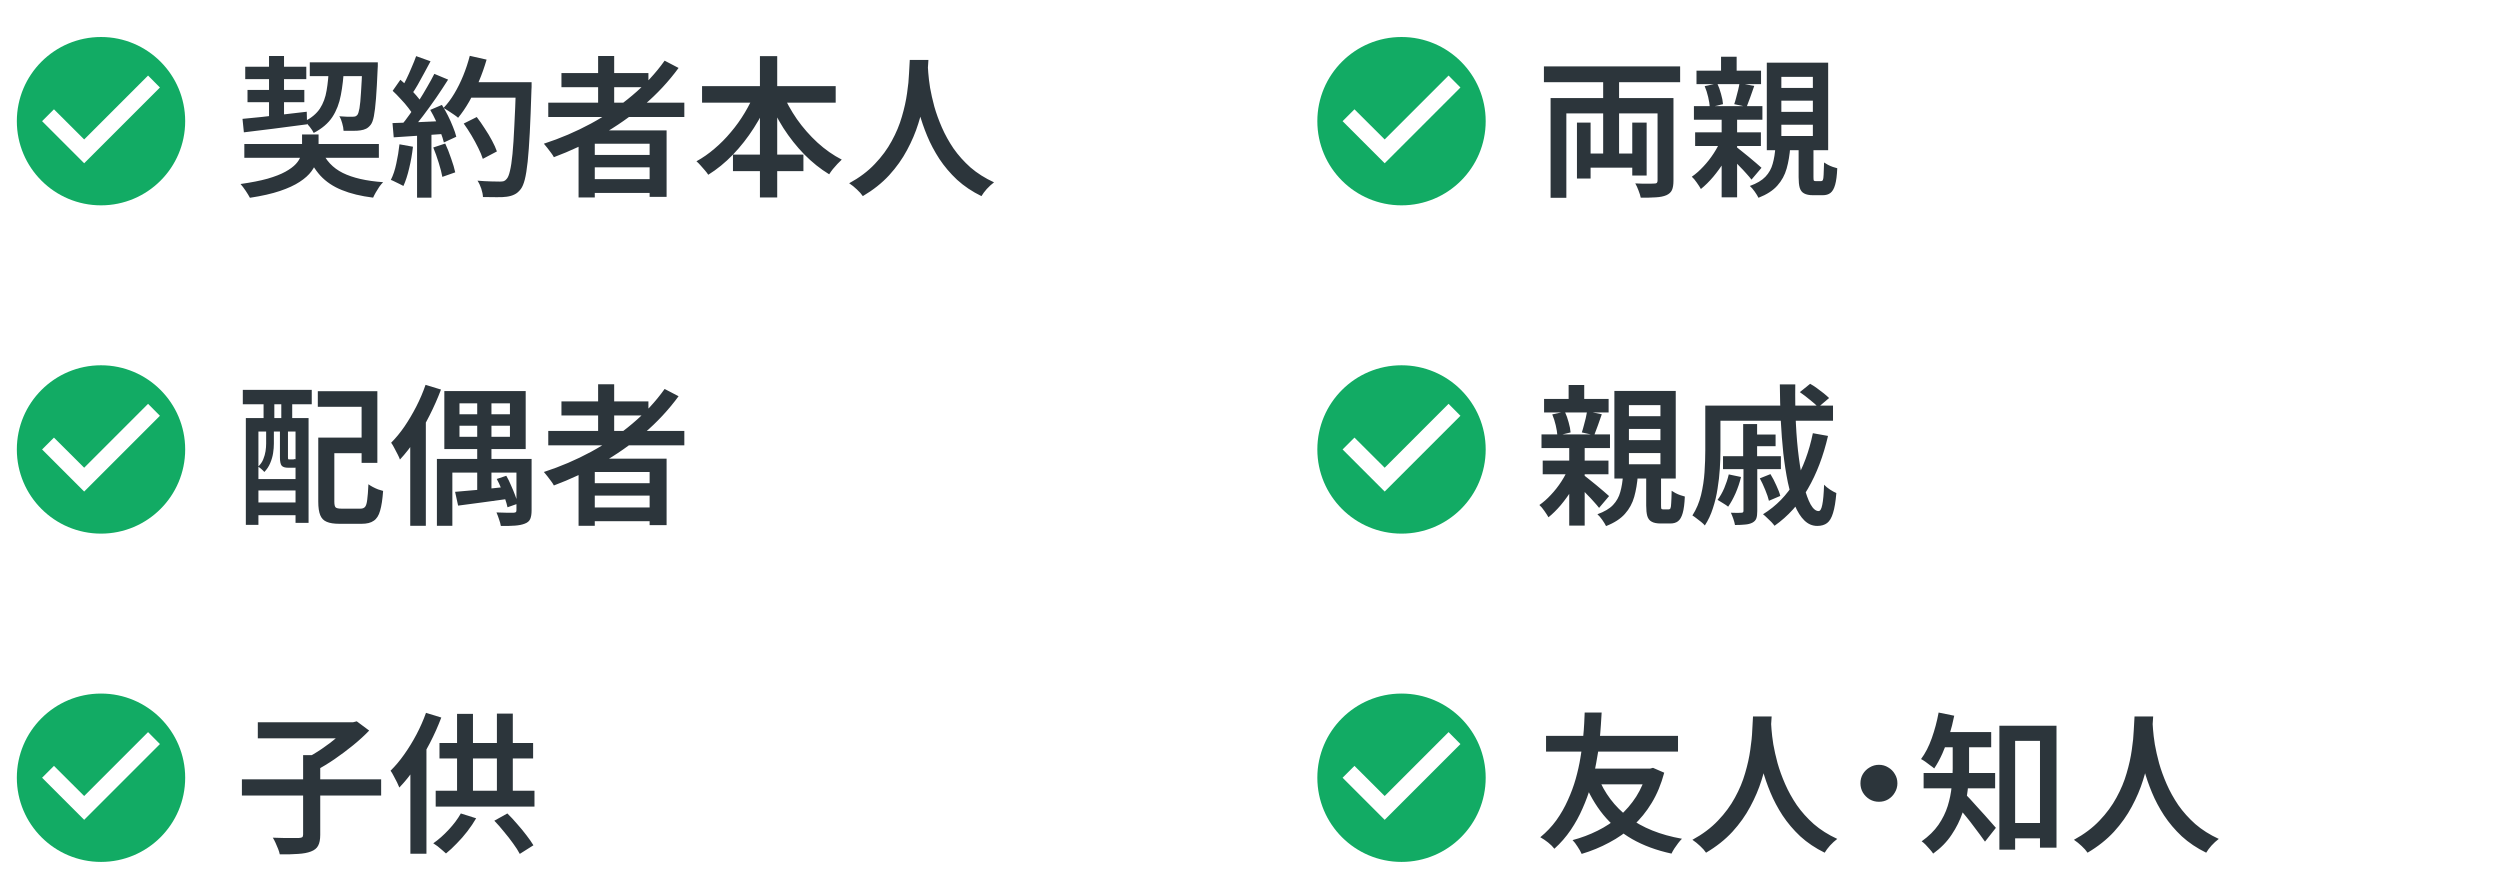
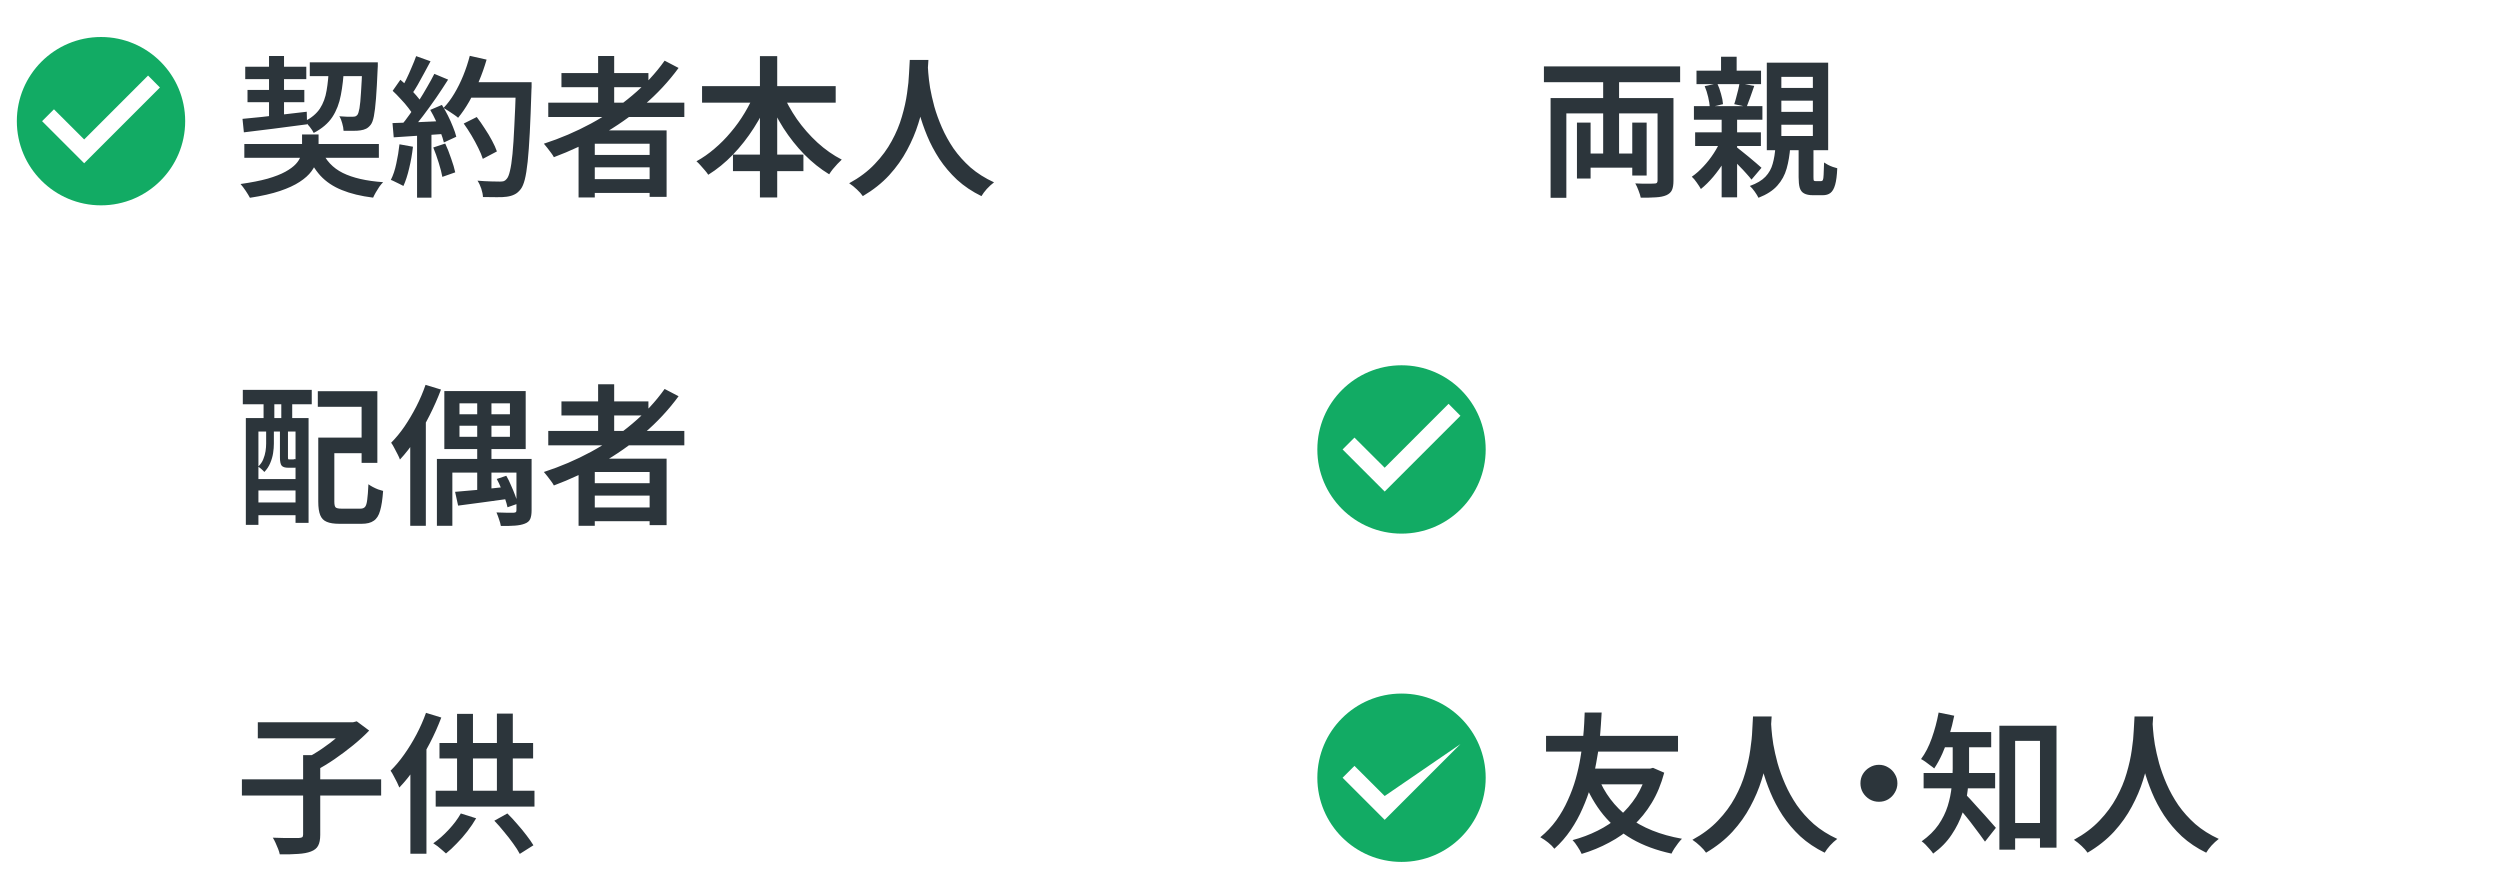
<svg xmlns="http://www.w3.org/2000/svg" width="297" height="106" viewBox="0 0 297 106" fill="none">
  <path d="M12 4.396C6.48 4.396 2 8.876 2 14.396C2 19.916 6.48 24.395 12 24.395C17.52 24.395 22 19.916 22 14.396C22 8.876 17.52 4.396 12 4.396ZM10 19.395L5 14.396L6.41 12.986L10 16.566L17.59 8.976L19 10.396L10 19.395Z" fill="#12AB64" />
  <path d="M29.026 17.108H45.01V18.745H29.026V17.108ZM29.134 7.928H36.388V9.404H29.134V7.928ZM36.802 7.406H43.732V9.044H36.802V7.406ZM29.404 10.681H36.154V12.139H29.404V10.681ZM38.188 17.828C38.692 19.052 39.538 19.957 40.726 20.546C41.914 21.134 43.51 21.5 45.514 21.643C45.37 21.788 45.22 21.968 45.064 22.183C44.92 22.412 44.782 22.634 44.65 22.849C44.518 23.078 44.41 23.288 44.326 23.48C42.874 23.299 41.638 23 40.618 22.579C39.598 22.172 38.746 21.602 38.062 20.869C37.39 20.125 36.832 19.195 36.388 18.079L38.188 17.828ZM43.048 7.406H44.884C44.884 7.406 44.884 7.454 44.884 7.55C44.884 7.634 44.884 7.736 44.884 7.856C44.884 7.976 44.878 8.072 44.866 8.144C44.806 9.608 44.74 10.796 44.668 11.707C44.596 12.62 44.512 13.322 44.416 13.813C44.32 14.293 44.194 14.63 44.038 14.822C43.87 15.037 43.69 15.194 43.498 15.29C43.306 15.386 43.078 15.451 42.814 15.488C42.598 15.524 42.31 15.541 41.95 15.541C41.602 15.541 41.224 15.541 40.816 15.541C40.804 15.265 40.75 14.966 40.654 14.642C40.57 14.306 40.456 14.03 40.312 13.813C40.648 13.838 40.954 13.855 41.23 13.867C41.518 13.867 41.734 13.867 41.878 13.867C42.01 13.867 42.118 13.855 42.202 13.832C42.286 13.807 42.37 13.748 42.454 13.652C42.55 13.531 42.634 13.268 42.706 12.86C42.778 12.44 42.838 11.816 42.886 10.988C42.946 10.159 43 9.068 43.048 7.712V7.406ZM28.81 14.12C29.458 14.059 30.196 13.988 31.024 13.903C31.852 13.807 32.728 13.706 33.652 13.598C34.588 13.489 35.518 13.382 36.442 13.274L36.478 14.768C35.134 14.947 33.802 15.121 32.482 15.29C31.162 15.445 29.992 15.589 28.972 15.722L28.81 14.12ZM39.07 7.982H40.87C40.81 9.206 40.684 10.309 40.492 11.293C40.312 12.277 39.976 13.148 39.484 13.903C38.992 14.648 38.254 15.277 37.27 15.793C37.174 15.589 37.018 15.35 36.802 15.073C36.586 14.797 36.382 14.582 36.19 14.425C37.006 14.005 37.612 13.495 38.008 12.896C38.404 12.284 38.668 11.569 38.8 10.754C38.944 9.926 39.034 9.002 39.07 7.982ZM31.96 6.65H33.742V14.155L31.96 14.371V6.65ZM35.884 15.973H37.846V17.648C37.846 18.091 37.786 18.541 37.666 18.997C37.546 19.453 37.324 19.904 37 20.348C36.676 20.791 36.208 21.212 35.596 21.608C34.996 22.003 34.216 22.363 33.256 22.688C32.296 23.012 31.108 23.282 29.692 23.497C29.572 23.27 29.404 22.994 29.188 22.669C28.972 22.346 28.768 22.076 28.576 21.86C29.848 21.68 30.916 21.47 31.78 21.23C32.656 20.977 33.364 20.701 33.904 20.401C34.444 20.102 34.858 19.796 35.146 19.483C35.434 19.172 35.626 18.854 35.722 18.529C35.83 18.206 35.884 17.893 35.884 17.593V15.973ZM55.09 14.678L56.638 13.903C56.962 14.323 57.28 14.78 57.592 15.271C57.916 15.752 58.204 16.232 58.456 16.712C58.708 17.18 58.9 17.605 59.032 17.989L57.358 18.872C57.238 18.488 57.058 18.055 56.818 17.576C56.578 17.084 56.308 16.585 56.008 16.081C55.708 15.578 55.402 15.11 55.09 14.678ZM55.54 9.764H62.11V11.6H55.54V9.764ZM61.3 9.764H63.154C63.154 9.764 63.154 9.824 63.154 9.944C63.154 10.063 63.154 10.195 63.154 10.339C63.154 10.483 63.148 10.598 63.136 10.681C63.076 12.674 63.01 14.366 62.938 15.758C62.866 17.149 62.782 18.302 62.686 19.213C62.59 20.113 62.476 20.822 62.344 21.337C62.212 21.841 62.056 22.213 61.876 22.453C61.636 22.765 61.384 22.982 61.12 23.102C60.868 23.233 60.556 23.323 60.184 23.372C59.872 23.419 59.458 23.438 58.942 23.425C58.426 23.425 57.904 23.419 57.376 23.407C57.364 23.119 57.298 22.79 57.178 22.418C57.058 22.058 56.908 21.739 56.728 21.463C57.304 21.512 57.838 21.541 58.33 21.553C58.822 21.566 59.182 21.572 59.41 21.572C59.59 21.572 59.74 21.553 59.86 21.517C59.98 21.47 60.088 21.386 60.184 21.265C60.34 21.11 60.472 20.791 60.58 20.311C60.7 19.831 60.802 19.154 60.886 18.277C60.97 17.401 61.042 16.297 61.102 14.966C61.174 13.621 61.24 12.02 61.3 10.159V9.764ZM55.81 6.632L57.808 7.082C57.556 7.958 57.25 8.822 56.89 9.674C56.542 10.525 56.158 11.323 55.738 12.068C55.318 12.8 54.88 13.441 54.424 13.993C54.292 13.873 54.118 13.742 53.902 13.598C53.698 13.454 53.482 13.309 53.254 13.165C53.038 13.021 52.852 12.908 52.696 12.823C53.164 12.332 53.59 11.761 53.974 11.114C54.37 10.454 54.724 9.74 55.036 8.972C55.348 8.204 55.606 7.424 55.81 6.632ZM49.438 6.668L51.148 7.28C50.908 7.736 50.656 8.204 50.392 8.684C50.128 9.164 49.87 9.632 49.618 10.088C49.366 10.531 49.12 10.915 48.88 11.239L47.566 10.7C47.794 10.339 48.022 9.926 48.25 9.458C48.478 8.99 48.694 8.51 48.898 8.018C49.114 7.526 49.294 7.076 49.438 6.668ZM51.598 8.774L53.236 9.458C52.804 10.142 52.33 10.861 51.814 11.617C51.298 12.361 50.776 13.082 50.248 13.777C49.732 14.461 49.24 15.062 48.772 15.578L47.602 14.966C47.95 14.569 48.304 14.114 48.664 13.598C49.036 13.082 49.396 12.547 49.744 11.995C50.104 11.431 50.44 10.873 50.752 10.322C51.076 9.77 51.358 9.254 51.598 8.774ZM46.648 10.79L47.566 9.476C47.89 9.752 48.22 10.057 48.556 10.393C48.892 10.717 49.198 11.041 49.474 11.366C49.762 11.69 49.984 11.989 50.14 12.265L49.15 13.759C48.994 13.472 48.778 13.153 48.502 12.806C48.238 12.457 47.938 12.11 47.602 11.761C47.278 11.402 46.96 11.078 46.648 10.79ZM51.112 13.057L52.498 12.463C52.75 12.86 52.99 13.286 53.218 13.742C53.446 14.197 53.644 14.642 53.812 15.073C53.992 15.505 54.124 15.896 54.208 16.244L52.732 16.927C52.648 16.579 52.522 16.183 52.354 15.739C52.198 15.296 52.012 14.839 51.796 14.371C51.58 13.903 51.352 13.466 51.112 13.057ZM46.63 14.623C47.458 14.6 48.448 14.563 49.6 14.515C50.752 14.467 51.934 14.414 53.146 14.354L53.128 15.883C52 15.967 50.878 16.046 49.762 16.117C48.658 16.189 47.662 16.256 46.774 16.316L46.63 14.623ZM51.472 17.521L52.894 17.053C53.146 17.593 53.38 18.188 53.596 18.835C53.824 19.471 53.986 20.017 54.082 20.474L52.552 21.014C52.468 20.546 52.324 19.988 52.12 19.34C51.916 18.68 51.7 18.073 51.472 17.521ZM47.458 17.143L49.06 17.431C48.964 18.296 48.814 19.148 48.61 19.988C48.418 20.816 48.19 21.517 47.926 22.093C47.806 22.021 47.656 21.944 47.476 21.86C47.296 21.764 47.11 21.674 46.918 21.59C46.738 21.494 46.576 21.422 46.432 21.373C46.708 20.834 46.924 20.186 47.08 19.43C47.248 18.674 47.374 17.912 47.458 17.143ZM49.546 15.451H51.256V23.48H49.546V15.451ZM65.134 12.194H81.298V13.903H65.134V12.194ZM66.7 8.684H77.032V10.357H66.7V8.684ZM69.796 18.404H77.968V19.88H69.796V18.404ZM69.796 21.284H77.968V22.922H69.796V21.284ZM71.056 6.65H72.964V13.148H71.056V6.65ZM78.958 7.208L80.614 8.072C79.438 9.68 78.064 11.155 76.492 12.499C74.92 13.832 73.228 15.014 71.416 16.046C69.604 17.078 67.732 17.953 65.8 18.674C65.728 18.529 65.62 18.361 65.476 18.169C65.332 17.965 65.182 17.767 65.026 17.576C64.87 17.372 64.732 17.203 64.612 17.072C66.568 16.436 68.434 15.637 70.21 14.678C71.998 13.706 73.636 12.589 75.124 11.329C76.624 10.069 77.902 8.696 78.958 7.208ZM68.734 15.488H79.192V23.39H77.176V17.072H70.66V23.462H68.734V15.488ZM83.404 10.232H99.28V12.194H83.404V10.232ZM87.076 18.367H95.446V20.329H87.076V18.367ZM90.28 6.668H92.332V23.462H90.28V6.668ZM89.704 10.934L91.468 11.492C90.952 12.787 90.316 14.024 89.56 15.2C88.816 16.363 87.988 17.419 87.076 18.367C86.164 19.316 85.186 20.113 84.142 20.762C84.034 20.593 83.896 20.413 83.728 20.221C83.56 20.017 83.386 19.82 83.206 19.628C83.038 19.436 82.882 19.279 82.738 19.16C83.482 18.752 84.196 18.253 84.88 17.666C85.576 17.078 86.224 16.424 86.824 15.704C87.436 14.983 87.982 14.222 88.462 13.418C88.954 12.601 89.368 11.774 89.704 10.934ZM92.926 10.988C93.382 12.068 93.964 13.123 94.672 14.155C95.392 15.175 96.208 16.105 97.12 16.945C98.032 17.773 98.992 18.445 100 18.962C99.844 19.105 99.67 19.279 99.478 19.483C99.298 19.675 99.118 19.88 98.938 20.096C98.77 20.311 98.626 20.515 98.506 20.707C97.462 20.072 96.478 19.285 95.554 18.349C94.642 17.413 93.814 16.369 93.07 15.217C92.338 14.053 91.708 12.835 91.18 11.563L92.926 10.988ZM108.082 7.118H110.296C110.272 7.61 110.23 8.252 110.17 9.044C110.11 9.824 109.996 10.7 109.828 11.671C109.672 12.632 109.426 13.639 109.09 14.695C108.766 15.739 108.322 16.784 107.758 17.828C107.206 18.872 106.498 19.867 105.634 20.816C104.77 21.752 103.726 22.579 102.502 23.299C102.334 23.047 102.1 22.784 101.8 22.508C101.512 22.232 101.206 21.985 100.882 21.77C102.094 21.11 103.108 20.348 103.924 19.483C104.752 18.619 105.424 17.707 105.94 16.747C106.468 15.787 106.87 14.822 107.146 13.85C107.434 12.877 107.638 11.954 107.758 11.078C107.89 10.201 107.968 9.422 107.992 8.738C108.028 8.054 108.058 7.514 108.082 7.118ZM110.206 7.568C110.218 7.784 110.242 8.144 110.278 8.648C110.314 9.14 110.386 9.734 110.494 10.43C110.614 11.114 110.782 11.857 110.998 12.662C111.226 13.466 111.526 14.293 111.898 15.146C112.27 15.998 112.732 16.831 113.284 17.648C113.848 18.451 114.52 19.201 115.3 19.898C116.092 20.581 117.022 21.169 118.09 21.662C117.79 21.89 117.502 22.154 117.226 22.453C116.962 22.753 116.752 23.035 116.596 23.299C115.492 22.759 114.526 22.111 113.698 21.355C112.882 20.587 112.18 19.759 111.592 18.872C111.016 17.983 110.536 17.078 110.152 16.154C109.768 15.229 109.456 14.323 109.216 13.435C108.988 12.547 108.814 11.72 108.694 10.951C108.574 10.184 108.49 9.524 108.442 8.972C108.394 8.408 108.364 8 108.352 7.748L110.206 7.568Z" fill="#2C353B" />
-   <path d="M12 43.395C6.48 43.395 2 47.876 2 53.395C2 58.916 6.48 63.395 12 63.395C17.52 63.395 22 58.916 22 53.395C22 47.876 17.52 43.395 12 43.395ZM10 58.395L5 53.395L6.41 51.986L10 55.566L17.59 47.975L19 49.395L10 58.395Z" fill="#12AB64" />
  <path d="M38.728 51.986H43.858V53.84H38.728V51.986ZM37.81 51.986H39.718V59.581C39.718 59.953 39.772 60.188 39.88 60.283C39.988 60.38 40.222 60.428 40.582 60.428C40.666 60.428 40.81 60.428 41.014 60.428C41.218 60.428 41.44 60.428 41.68 60.428C41.92 60.428 42.148 60.428 42.364 60.428C42.58 60.428 42.736 60.428 42.832 60.428C43.072 60.428 43.252 60.355 43.372 60.212C43.492 60.068 43.576 59.791 43.624 59.383C43.684 58.964 43.732 58.346 43.768 57.529C43.912 57.638 44.086 57.745 44.29 57.853C44.494 57.962 44.704 58.057 44.92 58.142C45.148 58.214 45.346 58.273 45.514 58.322C45.442 59.33 45.322 60.115 45.154 60.679C44.998 61.243 44.746 61.639 44.398 61.867C44.062 62.108 43.588 62.227 42.976 62.227C42.892 62.227 42.76 62.227 42.58 62.227C42.4 62.227 42.196 62.227 41.968 62.227C41.752 62.227 41.53 62.227 41.302 62.227C41.074 62.227 40.87 62.227 40.69 62.227C40.522 62.227 40.396 62.227 40.312 62.227C39.676 62.227 39.178 62.15 38.818 61.993C38.458 61.849 38.2 61.586 38.044 61.202C37.888 60.818 37.81 60.283 37.81 59.599V51.986ZM37.756 46.477H44.83V54.992H42.958V48.331H37.756V46.477ZM29.206 49.663H36.658V62.12H35.11V51.266H30.7V62.353H29.206V49.663ZM29.998 56.917H35.848V58.267H29.998V56.917ZM29.998 59.69H35.848V61.202H29.998V59.69ZM28.846 46.316H37.036V48.026H28.846V46.316ZM31.312 46.73H32.59V50.906H31.312V46.73ZM33.418 46.73H34.714V50.906H33.418V46.73ZM31.618 50.888H32.536V52.706C32.536 53.053 32.506 53.425 32.446 53.822C32.386 54.218 32.272 54.614 32.104 55.01C31.948 55.394 31.714 55.748 31.402 56.072C31.33 55.975 31.216 55.861 31.06 55.73C30.916 55.597 30.784 55.502 30.664 55.441C30.952 55.166 31.156 54.871 31.276 54.559C31.408 54.236 31.498 53.917 31.546 53.605C31.594 53.282 31.618 52.975 31.618 52.688V50.888ZM33.256 50.888H34.21V54.325C34.21 54.434 34.216 54.505 34.228 54.541C34.24 54.566 34.288 54.578 34.372 54.578C34.396 54.578 34.432 54.578 34.48 54.578C34.54 54.578 34.594 54.578 34.642 54.578C34.702 54.578 34.75 54.578 34.786 54.578C34.918 54.578 35.002 54.559 35.038 54.523C35.134 54.608 35.26 54.685 35.416 54.758C35.584 54.818 35.746 54.865 35.902 54.901C35.842 55.13 35.734 55.297 35.578 55.406C35.434 55.514 35.224 55.568 34.948 55.568C34.9 55.568 34.828 55.568 34.732 55.568C34.648 55.568 34.558 55.568 34.462 55.568C34.378 55.568 34.306 55.568 34.246 55.568C33.874 55.568 33.616 55.489 33.472 55.334C33.328 55.166 33.256 54.83 33.256 54.325V50.888ZM54.586 50.581V51.895H60.58V50.581H54.586ZM54.586 47.917V49.214H60.58V47.917H54.586ZM52.786 46.459H62.452V53.353H52.786V46.459ZM51.904 54.523H62.308V56.144H53.74V62.462H51.904V54.523ZM61.354 54.523H63.154V60.626C63.154 61.057 63.1 61.4 62.992 61.651C62.884 61.904 62.668 62.09 62.344 62.209C62.044 62.33 61.66 62.407 61.192 62.444C60.724 62.48 60.16 62.492 59.5 62.48C59.464 62.252 59.392 61.987 59.284 61.688C59.188 61.388 59.086 61.117 58.978 60.877C59.41 60.901 59.824 60.913 60.22 60.913C60.628 60.913 60.892 60.913 61.012 60.913C61.144 60.901 61.234 60.877 61.282 60.842C61.33 60.806 61.354 60.727 61.354 60.608V54.523ZM56.692 47.053H58.384V58.772L56.692 58.969V47.053ZM54.064 58.429C54.868 58.37 55.828 58.285 56.944 58.178C58.06 58.057 59.194 57.938 60.346 57.818L60.418 59.258C59.362 59.401 58.312 59.545 57.268 59.69C56.224 59.834 55.276 59.959 54.424 60.068L54.064 58.429ZM59.014 56.9L60.148 56.522C60.352 56.87 60.538 57.248 60.706 57.656C60.886 58.051 61.048 58.441 61.192 58.825C61.336 59.197 61.444 59.533 61.516 59.834L60.292 60.266C60.232 59.977 60.136 59.642 60.004 59.258C59.884 58.861 59.734 58.459 59.554 58.051C59.386 57.632 59.206 57.248 59.014 56.9ZM50.554 45.721L52.39 46.279C52.006 47.3 51.556 48.319 51.04 49.34C50.536 50.347 49.984 51.301 49.384 52.202C48.784 53.102 48.16 53.9 47.512 54.596C47.464 54.44 47.374 54.236 47.242 53.983C47.122 53.731 46.99 53.48 46.846 53.227C46.714 52.964 46.588 52.754 46.468 52.597C47.02 52.045 47.548 51.404 48.052 50.672C48.556 49.928 49.024 49.136 49.456 48.295C49.888 47.456 50.254 46.597 50.554 45.721ZM48.736 50.617L50.572 48.8L50.59 48.818V62.462H48.736V50.617ZM65.134 51.194H81.298V52.904H65.134V51.194ZM66.7 47.684H77.032V49.358H66.7V47.684ZM69.796 57.404H77.968V58.88H69.796V57.404ZM69.796 60.283H77.968V61.922H69.796V60.283ZM71.056 45.65H72.964V52.148H71.056V45.65ZM78.958 46.208L80.614 47.072C79.438 48.679 78.064 50.156 76.492 51.499C74.92 52.831 73.228 54.014 71.416 55.045C69.604 56.078 67.732 56.953 65.8 57.673C65.728 57.529 65.62 57.361 65.476 57.169C65.332 56.965 65.182 56.767 65.026 56.575C64.87 56.371 64.732 56.203 64.612 56.072C66.568 55.435 68.434 54.638 70.21 53.678C71.998 52.706 73.636 51.59 75.124 50.33C76.624 49.069 77.902 47.696 78.958 46.208ZM68.734 54.487H79.192V62.389H77.176V56.072H70.66V62.462H68.734V54.487Z" fill="#2C353B" />
-   <path d="M12 82.395C6.48 82.395 2 86.876 2 92.395C2 97.915 6.48 102.396 12 102.396C17.52 102.396 22 97.915 22 92.395C22 86.876 17.52 82.395 12 82.395ZM10 97.395L5 92.395L6.41 90.986L10 94.566L17.59 86.975L19 88.395L10 97.395Z" fill="#12AB64" />
  <path d="M28.738 92.588H45.28V94.513H28.738V92.588ZM36.01 89.707H38.044V99.175C38.044 99.74 37.96 100.172 37.792 100.472C37.636 100.772 37.354 101 36.946 101.156C36.55 101.312 36.04 101.408 35.416 101.444C34.804 101.492 34.078 101.51 33.238 101.498C33.202 101.306 33.136 101.09 33.04 100.85C32.944 100.61 32.842 100.37 32.734 100.13C32.626 99.889 32.518 99.686 32.41 99.517C32.854 99.529 33.286 99.541 33.706 99.553C34.126 99.553 34.498 99.553 34.822 99.553C35.146 99.553 35.374 99.553 35.506 99.553C35.698 99.541 35.83 99.511 35.902 99.463C35.974 99.403 36.01 99.296 36.01 99.139V89.707ZM30.628 85.802H42.076V87.71H30.628V85.802ZM41.446 85.802H41.95L42.382 85.694L43.858 86.791C43.306 87.368 42.67 87.95 41.95 88.537C41.242 89.114 40.504 89.665 39.736 90.194C38.98 90.71 38.236 91.159 37.504 91.543C37.408 91.4 37.282 91.243 37.126 91.076C36.982 90.895 36.832 90.722 36.676 90.553C36.52 90.385 36.376 90.248 36.244 90.139C36.892 89.816 37.552 89.425 38.224 88.969C38.896 88.513 39.514 88.046 40.078 87.566C40.654 87.085 41.11 86.641 41.446 86.234V85.802ZM50.608 84.686L52.426 85.243C52.042 86.263 51.586 87.284 51.058 88.303C50.53 89.311 49.96 90.272 49.348 91.183C48.736 92.084 48.1 92.876 47.44 93.559C47.38 93.403 47.29 93.2 47.17 92.948C47.05 92.695 46.918 92.444 46.774 92.192C46.642 91.927 46.516 91.718 46.396 91.561C46.96 91.01 47.5 90.368 48.016 89.635C48.544 88.891 49.03 88.1 49.474 87.26C49.918 86.419 50.296 85.561 50.608 84.686ZM48.754 89.6L50.662 87.71V87.728V101.426H48.754V89.6ZM52.21 88.267H63.334V90.103H52.21V88.267ZM51.76 93.938H63.496V95.828H51.76V93.938ZM54.298 84.811H56.188V94.927H54.298V84.811ZM59.032 84.775H60.922V94.945H59.032V84.775ZM54.748 96.638L56.566 97.213C56.266 97.73 55.918 98.246 55.522 98.761C55.126 99.278 54.706 99.757 54.262 100.202C53.83 100.658 53.404 101.054 52.984 101.39C52.864 101.282 52.714 101.15 52.534 100.994C52.354 100.838 52.168 100.682 51.976 100.526C51.784 100.382 51.616 100.268 51.472 100.184C52.096 99.751 52.702 99.218 53.29 98.582C53.89 97.945 54.376 97.297 54.748 96.638ZM58.726 97.501L60.274 96.638C60.67 97.022 61.06 97.442 61.444 97.897C61.84 98.341 62.206 98.785 62.542 99.23C62.878 99.662 63.154 100.058 63.37 100.418L61.75 101.444C61.558 101.072 61.294 100.658 60.958 100.202C60.634 99.746 60.274 99.284 59.878 98.816C59.494 98.335 59.11 97.897 58.726 97.501Z" fill="#2C353B" />
-   <path d="M166.5 4.396C160.98 4.396 156.5 8.876 156.5 14.396C156.5 19.916 160.98 24.395 166.5 24.395C172.02 24.395 176.5 19.916 176.5 14.396C176.5 8.876 172.02 4.396 166.5 4.396ZM164.5 19.395L159.5 14.396L160.91 12.986L164.5 16.566L172.09 8.976L173.5 10.396L164.5 19.395Z" fill="#12AB64" />
  <path d="M188.17 18.241H194.974V19.916H188.17V18.241ZM190.456 8.486H192.346V19.267H190.456V8.486ZM184.21 11.653H197.62V13.472H186.082V23.497H184.21V11.653ZM196.918 11.653H198.808V21.463C198.808 21.944 198.748 22.316 198.628 22.579C198.508 22.843 198.286 23.047 197.962 23.192C197.626 23.335 197.206 23.419 196.702 23.444C196.198 23.48 195.604 23.491 194.92 23.48C194.872 23.239 194.782 22.951 194.65 22.616C194.53 22.291 194.404 22.015 194.272 21.788C194.596 21.799 194.908 21.811 195.208 21.823C195.52 21.823 195.79 21.823 196.018 21.823C196.258 21.811 196.426 21.805 196.522 21.805C196.678 21.805 196.78 21.782 196.828 21.733C196.888 21.674 196.918 21.578 196.918 21.445V11.653ZM187.342 14.569H188.962V21.212H187.342V14.569ZM193.912 14.569H195.622V20.852H193.912V14.569ZM183.418 7.892H199.6V9.764H183.418V7.892ZM201.544 8.396H209.212V9.998H201.544V8.396ZM201.238 12.607H209.374V14.227H201.238V12.607ZM204.46 6.74H206.314V9.476H204.46V6.74ZM204.532 14.155H206.368V23.444H204.532V14.155ZM204.514 16.442L205.846 17.215C205.594 17.863 205.264 18.517 204.856 19.177C204.448 19.826 204.004 20.438 203.524 21.014C203.044 21.578 202.558 22.058 202.066 22.453C201.946 22.238 201.784 21.985 201.58 21.698C201.376 21.398 201.178 21.163 200.986 20.995C201.454 20.672 201.91 20.27 202.354 19.79C202.81 19.309 203.224 18.782 203.596 18.206C203.98 17.617 204.286 17.029 204.514 16.442ZM206.152 17.36C206.308 17.468 206.53 17.642 206.818 17.881C207.106 18.11 207.418 18.361 207.754 18.637C208.09 18.913 208.396 19.172 208.672 19.412C208.948 19.651 209.146 19.826 209.266 19.933L208.078 21.337C207.922 21.134 207.718 20.893 207.466 20.617C207.214 20.329 206.938 20.035 206.638 19.735C206.35 19.424 206.068 19.136 205.792 18.872C205.528 18.596 205.306 18.367 205.126 18.188L206.152 17.36ZM202.516 10.232L204.01 9.908C204.19 10.291 204.34 10.711 204.46 11.168C204.592 11.623 204.67 12.025 204.694 12.373L203.128 12.752C203.104 12.403 203.038 11.995 202.93 11.527C202.822 11.059 202.684 10.627 202.516 10.232ZM206.656 9.872L208.402 10.213C208.246 10.658 208.09 11.101 207.934 11.546C207.778 11.989 207.634 12.373 207.502 12.697L206.026 12.373C206.11 12.133 206.188 11.87 206.26 11.582C206.344 11.281 206.422 10.982 206.494 10.681C206.566 10.382 206.62 10.111 206.656 9.872ZM211.624 11.96V13.291H215.368V11.96H211.624ZM211.624 14.822V16.154H215.368V14.822H211.624ZM211.624 9.134V10.447H215.368V9.134H211.624ZM209.896 7.442H217.186V17.846H209.896V7.442ZM213.676 17.323H215.44V21.014C215.44 21.241 215.452 21.386 215.476 21.445C215.512 21.494 215.59 21.517 215.71 21.517C215.746 21.517 215.806 21.517 215.89 21.517C215.974 21.517 216.058 21.517 216.142 21.517C216.226 21.517 216.286 21.517 216.322 21.517C216.43 21.517 216.508 21.476 216.556 21.392C216.604 21.296 216.634 21.085 216.646 20.762C216.67 20.438 216.688 19.951 216.7 19.303C216.82 19.387 216.97 19.477 217.15 19.573C217.33 19.669 217.522 19.753 217.726 19.826C217.942 19.898 218.122 19.951 218.266 19.988C218.23 20.84 218.146 21.494 218.014 21.95C217.882 22.418 217.696 22.741 217.456 22.922C217.228 23.102 216.922 23.192 216.538 23.192C216.442 23.192 216.322 23.192 216.178 23.192C216.034 23.192 215.89 23.192 215.746 23.192C215.614 23.192 215.5 23.192 215.404 23.192C214.936 23.192 214.576 23.119 214.324 22.976C214.072 22.843 213.898 22.616 213.802 22.291C213.718 21.98 213.676 21.566 213.676 21.049V17.323ZM210.922 17.431H212.686C212.614 18.392 212.47 19.256 212.254 20.023C212.038 20.791 211.672 21.463 211.156 22.04C210.64 22.628 209.89 23.113 208.906 23.497C208.81 23.294 208.66 23.047 208.456 22.759C208.252 22.471 208.06 22.25 207.88 22.093C208.708 21.794 209.326 21.427 209.734 20.995C210.154 20.552 210.442 20.035 210.598 19.448C210.766 18.86 210.874 18.188 210.922 17.431ZM201.382 15.722H209.194V17.341H201.382V15.722Z" fill="#2C353B" />
  <path d="M166.5 43.395C160.98 43.395 156.5 47.876 156.5 53.395C156.5 58.916 160.98 63.395 166.5 63.395C172.02 63.395 176.5 58.916 176.5 53.395C176.5 47.876 172.02 43.395 166.5 43.395ZM164.5 58.395L159.5 53.395L160.91 51.986L164.5 55.566L172.09 47.975L173.5 49.395L164.5 58.395Z" fill="#12AB64" />
-   <path d="M183.436 47.395H191.104V48.998H183.436V47.395ZM183.13 51.608H191.266V53.227H183.13V51.608ZM186.352 45.739H188.206V48.475H186.352V45.739ZM186.424 53.156H188.26V62.444H186.424V53.156ZM186.406 55.441L187.738 56.215C187.486 56.864 187.156 57.517 186.748 58.178C186.34 58.825 185.896 59.438 185.416 60.014C184.936 60.578 184.45 61.057 183.958 61.453C183.838 61.237 183.676 60.986 183.472 60.697C183.268 60.398 183.07 60.163 182.878 59.995C183.346 59.672 183.802 59.27 184.246 58.789C184.702 58.309 185.116 57.782 185.488 57.206C185.872 56.617 186.178 56.029 186.406 55.441ZM188.044 56.359C188.2 56.468 188.422 56.642 188.71 56.882C188.998 57.109 189.31 57.361 189.646 57.638C189.982 57.913 190.288 58.172 190.564 58.411C190.84 58.651 191.038 58.825 191.158 58.934L189.97 60.337C189.814 60.133 189.61 59.894 189.358 59.617C189.106 59.33 188.83 59.035 188.53 58.736C188.242 58.423 187.96 58.136 187.684 57.871C187.42 57.596 187.198 57.367 187.018 57.188L188.044 56.359ZM184.408 49.231L185.902 48.907C186.082 49.291 186.232 49.712 186.352 50.167C186.484 50.623 186.562 51.026 186.586 51.373L185.02 51.752C184.996 51.404 184.93 50.995 184.822 50.528C184.714 50.059 184.576 49.627 184.408 49.231ZM188.548 48.871L190.294 49.214C190.138 49.657 189.982 50.102 189.826 50.545C189.67 50.989 189.526 51.373 189.394 51.697L187.918 51.373C188.002 51.133 188.08 50.87 188.152 50.581C188.236 50.282 188.314 49.981 188.386 49.681C188.458 49.382 188.512 49.111 188.548 48.871ZM193.516 50.959V52.291H197.26V50.959H193.516ZM193.516 53.822V55.154H197.26V53.822H193.516ZM193.516 48.133V49.447H197.26V48.133H193.516ZM191.788 46.441H199.078V56.846H191.788V46.441ZM195.568 56.324H197.332V60.014C197.332 60.242 197.344 60.386 197.368 60.446C197.404 60.493 197.482 60.517 197.602 60.517C197.638 60.517 197.698 60.517 197.782 60.517C197.866 60.517 197.95 60.517 198.034 60.517C198.118 60.517 198.178 60.517 198.214 60.517C198.322 60.517 198.4 60.475 198.448 60.392C198.496 60.295 198.526 60.086 198.538 59.761C198.562 59.438 198.58 58.952 198.592 58.303C198.712 58.388 198.862 58.477 199.042 58.574C199.222 58.669 199.414 58.754 199.618 58.825C199.834 58.898 200.014 58.952 200.158 58.987C200.122 59.84 200.038 60.493 199.906 60.95C199.774 61.417 199.588 61.742 199.348 61.922C199.12 62.102 198.814 62.191 198.43 62.191C198.334 62.191 198.214 62.191 198.07 62.191C197.926 62.191 197.782 62.191 197.638 62.191C197.506 62.191 197.392 62.191 197.296 62.191C196.828 62.191 196.468 62.12 196.216 61.975C195.964 61.843 195.79 61.615 195.694 61.291C195.61 60.98 195.568 60.566 195.568 60.05V56.324ZM192.814 56.431H194.578C194.506 57.392 194.362 58.255 194.146 59.023C193.93 59.791 193.564 60.464 193.048 61.039C192.532 61.627 191.782 62.114 190.798 62.498C190.702 62.294 190.552 62.047 190.348 61.76C190.144 61.471 189.952 61.249 189.772 61.093C190.6 60.794 191.218 60.428 191.626 59.995C192.046 59.551 192.334 59.035 192.49 58.447C192.658 57.859 192.766 57.188 192.814 56.431ZM183.274 54.721H191.086V56.342H183.274V54.721ZM209.068 56.828L210.328 56.324C210.58 56.731 210.814 57.181 211.03 57.673C211.258 58.154 211.414 58.568 211.498 58.916L210.148 59.492C210.064 59.132 209.92 58.706 209.716 58.214C209.512 57.709 209.296 57.248 209.068 56.828ZM205.378 56.359L206.836 56.666C206.68 57.313 206.464 57.956 206.188 58.592C205.912 59.215 205.618 59.749 205.306 60.194C205.162 60.074 204.958 59.935 204.694 59.779C204.442 59.611 204.226 59.48 204.046 59.383C204.346 58.987 204.61 58.526 204.838 57.998C205.066 57.458 205.246 56.911 205.378 56.359ZM207.88 51.626H210.94V53.011H207.88V51.626ZM204.694 54.2H211.57V55.73H204.694V54.2ZM207.088 50.383H208.744V54.938H207.088V50.383ZM207.124 55.316H208.762V60.733C208.762 61.093 208.726 61.376 208.654 61.58C208.582 61.795 208.42 61.969 208.168 62.102C207.928 62.221 207.64 62.294 207.304 62.318C206.98 62.353 206.584 62.371 206.116 62.371C206.08 62.156 206.014 61.91 205.918 61.633C205.822 61.358 205.726 61.117 205.63 60.913C205.918 60.925 206.176 60.931 206.404 60.931C206.644 60.931 206.806 60.925 206.89 60.913C207.046 60.913 207.124 60.842 207.124 60.697V55.316ZM215.368 51.464L217.168 51.788C216.616 54.175 215.818 56.27 214.774 58.069C213.742 59.87 212.422 61.334 210.814 62.462C210.73 62.342 210.604 62.191 210.436 62.011C210.268 61.843 210.094 61.675 209.914 61.508C209.746 61.34 209.59 61.202 209.446 61.093C211.018 60.121 212.284 58.819 213.244 57.188C214.216 55.544 214.924 53.636 215.368 51.464ZM213.82 46.586L215.044 45.596C215.308 45.739 215.578 45.913 215.854 46.117C216.142 46.322 216.412 46.526 216.664 46.73C216.916 46.934 217.126 47.12 217.294 47.288L215.998 48.386C215.782 48.133 215.458 47.84 215.026 47.504C214.606 47.156 214.204 46.849 213.82 46.586ZM203.83 48.188H217.762V49.987H203.83V48.188ZM202.588 48.188H204.388V53.516C204.388 54.175 204.364 54.895 204.316 55.675C204.268 56.456 204.178 57.248 204.046 58.051C203.926 58.855 203.74 59.636 203.488 60.392C203.248 61.148 202.93 61.825 202.534 62.425C202.438 62.306 202.294 62.167 202.102 62.011C201.922 61.867 201.736 61.724 201.544 61.58C201.364 61.435 201.202 61.322 201.058 61.237C201.526 60.505 201.868 59.696 202.084 58.807C202.3 57.907 202.438 57.002 202.498 56.09C202.558 55.166 202.588 54.307 202.588 53.516V48.188ZM211.444 45.667H213.28C213.256 47.276 213.28 48.824 213.352 50.312C213.424 51.8 213.544 53.173 213.712 54.434C213.88 55.694 214.078 56.791 214.306 57.727C214.546 58.663 214.81 59.395 215.098 59.923C215.398 60.452 215.716 60.715 216.052 60.715C216.244 60.715 216.388 60.469 216.484 59.977C216.592 59.474 216.664 58.675 216.7 57.584C216.892 57.788 217.126 57.98 217.402 58.16C217.678 58.34 217.93 58.477 218.158 58.574C218.074 59.593 217.942 60.386 217.762 60.95C217.594 61.514 217.36 61.91 217.06 62.138C216.76 62.365 216.37 62.48 215.89 62.48C215.314 62.48 214.804 62.264 214.36 61.831C213.928 61.411 213.55 60.818 213.226 60.05C212.902 59.27 212.626 58.358 212.398 57.313C212.182 56.258 212.002 55.105 211.858 53.858C211.726 52.597 211.624 51.278 211.552 49.898C211.492 48.517 211.456 47.108 211.444 45.667Z" fill="#2C353B" />
-   <path d="M166.5 82.395C160.98 82.395 156.5 86.876 156.5 92.395C156.5 97.915 160.98 102.396 166.5 102.396C172.02 102.396 176.5 97.915 176.5 92.395C176.5 86.876 172.02 82.395 166.5 82.395ZM164.5 97.395L159.5 92.395L160.91 90.986L164.5 94.566L172.09 86.975L173.5 88.395L164.5 97.395Z" fill="#12AB64" />
+   <path d="M166.5 82.395C160.98 82.395 156.5 86.876 156.5 92.395C156.5 97.915 160.98 102.396 166.5 102.396C172.02 102.396 176.5 97.915 176.5 92.395C176.5 86.876 172.02 82.395 166.5 82.395ZM164.5 97.395L159.5 92.395L160.91 90.986L164.5 94.566L173.5 88.395L164.5 97.395Z" fill="#12AB64" />
  <path d="M189.826 92.263C190.606 94.219 191.818 95.828 193.462 97.088C195.118 98.335 197.236 99.188 199.816 99.644C199.672 99.787 199.522 99.962 199.366 100.166C199.21 100.37 199.06 100.58 198.916 100.796C198.772 101.024 198.658 101.228 198.574 101.408C196.798 101.024 195.238 100.448 193.894 99.68C192.562 98.912 191.422 97.951 190.474 96.799C189.538 95.647 188.764 94.303 188.152 92.767L189.826 92.263ZM195.658 91.309H196.036L196.378 91.219L197.71 91.796C197.35 93.151 196.852 94.352 196.216 95.395C195.592 96.427 194.854 97.334 194.002 98.114C193.15 98.894 192.208 99.553 191.176 100.094C190.156 100.646 189.064 101.096 187.9 101.444C187.792 101.192 187.63 100.904 187.414 100.58C187.21 100.256 187.012 99.998 186.82 99.805C187.864 99.529 188.854 99.157 189.79 98.689C190.738 98.222 191.596 97.651 192.364 96.98C193.144 96.296 193.816 95.516 194.38 94.639C194.944 93.751 195.37 92.755 195.658 91.651V91.309ZM183.67 87.421H199.348V89.293H183.67V87.421ZM188.692 91.309H195.856V93.181H188.152L188.692 91.309ZM188.26 84.65H190.276C190.252 85.022 190.222 85.507 190.186 86.108C190.15 86.707 190.09 87.397 190.006 88.177C189.922 88.945 189.796 89.767 189.628 90.644C189.472 91.519 189.262 92.419 188.998 93.344C188.734 94.255 188.404 95.156 188.008 96.043C187.624 96.931 187.156 97.784 186.604 98.6C186.052 99.415 185.404 100.16 184.66 100.832C184.468 100.58 184.222 100.334 183.922 100.094C183.622 99.853 183.31 99.644 182.986 99.463C183.718 98.864 184.354 98.192 184.894 97.448C185.434 96.692 185.89 95.894 186.262 95.053C186.646 94.213 186.958 93.368 187.198 92.516C187.438 91.663 187.624 90.829 187.756 90.013C187.9 89.198 188.002 88.442 188.062 87.746C188.134 87.037 188.182 86.419 188.206 85.891C188.23 85.352 188.248 84.938 188.26 84.65ZM208.258 85.118H210.472C210.448 85.609 210.406 86.251 210.346 87.043C210.286 87.823 210.172 88.7 210.004 89.671C209.848 90.632 209.602 91.639 209.266 92.695C208.942 93.74 208.498 94.784 207.934 95.828C207.382 96.871 206.674 97.868 205.81 98.816C204.946 99.751 203.902 100.58 202.678 101.3C202.51 101.048 202.276 100.784 201.976 100.508C201.688 100.232 201.382 99.986 201.058 99.769C202.27 99.109 203.284 98.347 204.1 97.484C204.928 96.62 205.6 95.707 206.116 94.748C206.644 93.787 207.046 92.822 207.322 91.85C207.61 90.877 207.814 89.954 207.934 89.078C208.066 88.201 208.144 87.421 208.168 86.737C208.204 86.053 208.234 85.513 208.258 85.118ZM210.382 85.567C210.394 85.784 210.418 86.144 210.454 86.647C210.49 87.139 210.562 87.734 210.67 88.43C210.79 89.114 210.958 89.858 211.174 90.662C211.402 91.466 211.702 92.293 212.074 93.145C212.446 93.998 212.908 94.832 213.46 95.647C214.024 96.451 214.696 97.201 215.476 97.897C216.268 98.582 217.198 99.169 218.266 99.662C217.966 99.889 217.678 100.154 217.402 100.454C217.138 100.754 216.928 101.036 216.772 101.3C215.668 100.76 214.702 100.112 213.874 99.356C213.058 98.588 212.356 97.76 211.768 96.871C211.192 95.984 210.712 95.078 210.328 94.153C209.944 93.23 209.632 92.323 209.392 91.436C209.164 90.547 208.99 89.719 208.87 88.951C208.75 88.183 208.666 87.523 208.618 86.972C208.57 86.407 208.54 85.999 208.528 85.748L210.382 85.567ZM223.216 90.859C223.624 90.859 223.99 90.962 224.314 91.165C224.65 91.358 224.914 91.621 225.106 91.957C225.31 92.281 225.412 92.647 225.412 93.055C225.412 93.451 225.31 93.817 225.106 94.153C224.914 94.49 224.65 94.76 224.314 94.963C223.99 95.156 223.624 95.251 223.216 95.251C222.82 95.251 222.454 95.156 222.118 94.963C221.782 94.76 221.512 94.49 221.308 94.153C221.116 93.817 221.02 93.451 221.02 93.055C221.02 92.647 221.116 92.281 221.308 91.957C221.512 91.621 221.782 91.358 222.118 91.165C222.454 90.962 222.82 90.859 223.216 90.859ZM238.372 97.772H243.43V99.59H238.372V97.772ZM237.526 86.216H244.312V100.706H242.35V88.016H239.398V100.94H237.526V86.216ZM231.982 87.835H233.926V91.346C233.926 92.114 233.872 92.948 233.764 93.847C233.668 94.736 233.464 95.635 233.152 96.547C232.852 97.448 232.42 98.317 231.856 99.157C231.304 99.998 230.572 100.748 229.66 101.408C229.576 101.276 229.45 101.114 229.282 100.922C229.114 100.73 228.94 100.538 228.76 100.346C228.58 100.166 228.424 100.034 228.292 99.95C229.132 99.35 229.798 98.695 230.29 97.987C230.782 97.267 231.148 96.523 231.388 95.755C231.628 94.975 231.784 94.207 231.856 93.451C231.94 92.695 231.982 91.987 231.982 91.328V87.835ZM230.398 86.972H236.554V88.772H230.398V86.972ZM228.526 91.832H237.022V93.65H228.526V91.832ZM233.422 94.316C233.578 94.436 233.782 94.633 234.034 94.909C234.286 95.186 234.562 95.492 234.862 95.828C235.174 96.163 235.48 96.499 235.78 96.835C236.092 97.171 236.362 97.478 236.59 97.754C236.83 98.017 237.004 98.216 237.112 98.347L235.816 99.986C235.648 99.734 235.444 99.451 235.204 99.139C234.976 98.816 234.724 98.48 234.448 98.132C234.184 97.772 233.914 97.424 233.638 97.088C233.374 96.751 233.116 96.439 232.864 96.151C232.624 95.852 232.42 95.6 232.252 95.395L233.422 94.316ZM230.308 84.65L232.162 85.028C232.006 85.82 231.808 86.6 231.568 87.368C231.328 88.124 231.058 88.838 230.758 89.51C230.458 90.181 230.134 90.775 229.786 91.291C229.666 91.183 229.51 91.064 229.318 90.931C229.138 90.787 228.946 90.644 228.742 90.499C228.538 90.356 228.364 90.248 228.22 90.175C228.724 89.504 229.15 88.675 229.498 87.692C229.846 86.707 230.116 85.694 230.308 84.65ZM253.582 85.118H255.796C255.772 85.609 255.73 86.251 255.67 87.043C255.61 87.823 255.496 88.7 255.328 89.671C255.172 90.632 254.926 91.639 254.59 92.695C254.266 93.74 253.822 94.784 253.258 95.828C252.706 96.871 251.998 97.868 251.134 98.816C250.27 99.751 249.226 100.58 248.002 101.3C247.834 101.048 247.6 100.784 247.3 100.508C247.012 100.232 246.706 99.986 246.382 99.769C247.594 99.109 248.608 98.347 249.424 97.484C250.252 96.62 250.924 95.707 251.44 94.748C251.968 93.787 252.37 92.822 252.646 91.85C252.934 90.877 253.138 89.954 253.258 89.078C253.39 88.201 253.468 87.421 253.492 86.737C253.528 86.053 253.558 85.513 253.582 85.118ZM255.706 85.567C255.718 85.784 255.742 86.144 255.778 86.647C255.814 87.139 255.886 87.734 255.994 88.43C256.114 89.114 256.282 89.858 256.498 90.662C256.726 91.466 257.026 92.293 257.398 93.145C257.77 93.998 258.232 94.832 258.784 95.647C259.348 96.451 260.02 97.201 260.8 97.897C261.592 98.582 262.522 99.169 263.59 99.662C263.29 99.889 263.002 100.154 262.726 100.454C262.462 100.754 262.252 101.036 262.096 101.3C260.992 100.76 260.026 100.112 259.198 99.356C258.382 98.588 257.68 97.76 257.092 96.871C256.516 95.984 256.036 95.078 255.652 94.153C255.268 93.23 254.956 92.323 254.716 91.436C254.488 90.547 254.314 89.719 254.194 88.951C254.074 88.183 253.99 87.523 253.942 86.972C253.894 86.407 253.864 85.999 253.852 85.748L255.706 85.567Z" fill="#2C353B" />
</svg>